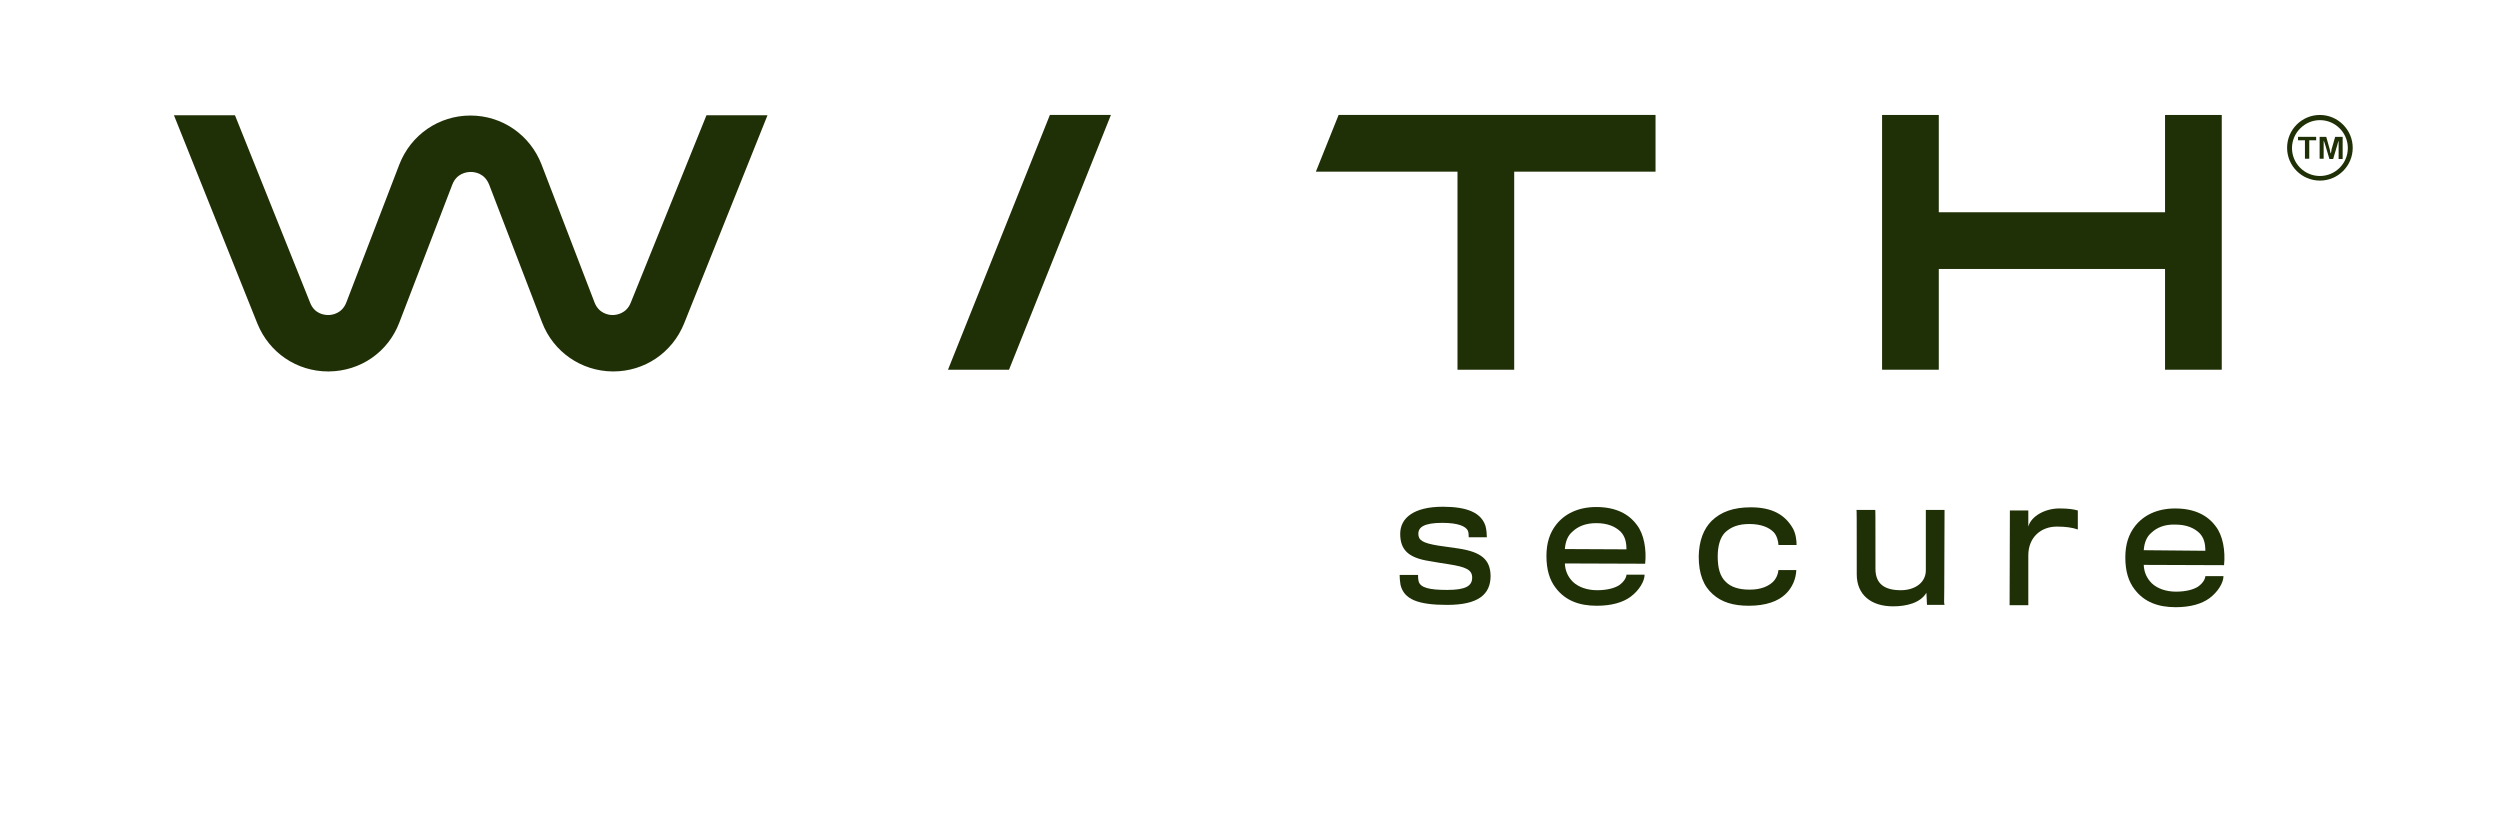
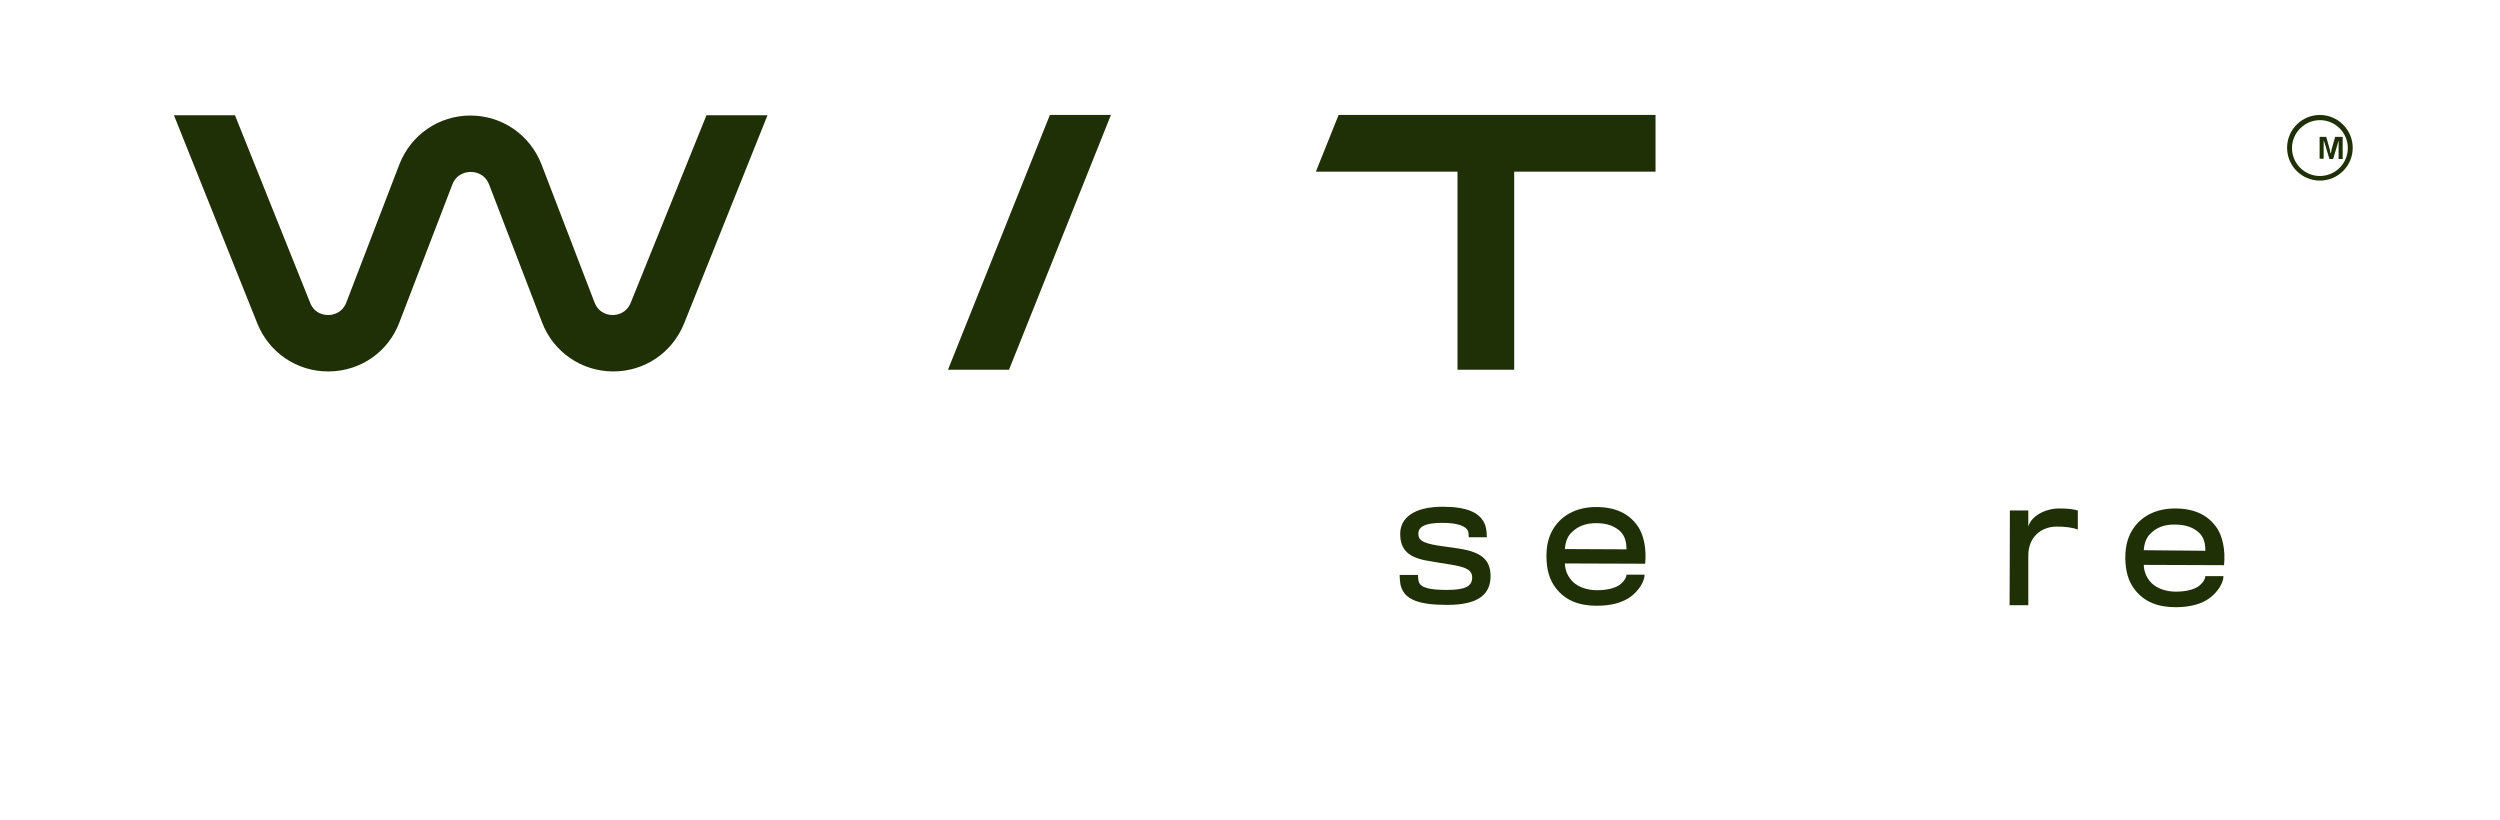
<svg xmlns="http://www.w3.org/2000/svg" fill="none" viewBox="110.574 131.062 868.489 285" style="max-height: 500px" width="868.489" height="285">
  <rect fill="white" height="513" width="1099" />
-   <path fill="#1F2F06" d="M908.9 179.8H911.3V186.2H912.8V179.8H915.2V178.6H908.9V179.8Z" />
  <path fill="#1F2F06" d="M921.8 178.6L920.6 182.8C920.5 183 920.5 183.2 920.5 183.4C920.5 183.6 920.4 183.8 920.4 183.9C920.4 184.1 920.3 184.2 920.3 184.3H920.2C920.2 184.2 920.1 184 920.1 183.9C920.1 183.7 920 183.6 920 183.4C920 183.2 919.9 183 919.9 182.9L918.7 178.6H916.4V186.2H917.8V182.3C917.8 182.1 917.8 181.8 917.8 181.5C917.8 181.2 917.8 180.9 917.8 180.7C917.8 180.4 917.8 180.2 917.8 180H917.9C917.9 180.2 918 180.4 918.1 180.6C918.2 180.8 918.2 181.1 918.3 181.3C918.4 181.5 918.4 181.7 918.5 181.9L919.8 186.3H921.1L922.4 181.9C922.5 181.7 922.5 181.5 922.6 181.2C922.7 180.9 922.7 180.7 922.8 180.5C922.9 180.3 922.9 180.1 922.9 180.1H923C923 180.1 923 180.3 923 180.5C923 180.7 923 181 923 181.4C923 181.7 923 182.1 923 182.4V186.3H924.4V178.6H921.8Z" />
  <path fill="#1F2F06" d="M329.7 236.2C328.2 240 324.8 240.5 323.4 240.5C322 240.5 318.6 240 317.1 236.1L298.7 188.2C294.7 177.9 285 171.2 274 171.2C263 171.2 253.3 177.9 249.3 188.2L230.9 236.1C229.4 240 226 240.5 224.6 240.5C223.2 240.5 219.8 240.1 218.3 236.2L192.2 171.1H171L200 243.5C204.1 253.6 213.7 260.1 224.6 260.1H224.8C235.8 260 245.4 253.4 249.3 243.1L267.7 195.2C269.2 191.3 272.6 190.8 274.1 190.8C275.5 190.8 278.9 191.2 280.5 195.2L298.9 243.1C302.8 253.3 312.5 260 323.4 260.1H323.6C334.5 260.1 344.1 253.6 348.2 243.5L377.2 171.1H356L329.7 236.2Z" />
  <path fill="#1F2F06" d="M439.9 259.5H461.1L496.5 171H475.3L439.9 259.5Z" />
  <path fill="#1F2F06" d="M567.7 190.7H616.9V259.5H636.6V190.7H685.7V171H575.6L567.7 190.7Z" />
-   <path fill="#1F2F06" d="M784.1 224.5H862.7V259.5H882.4V224.5V204.8V171H862.7V204.8H784.1V171H764.4V204.8V224.5V259.5H784.1V224.5Z" />
  <path fill="#1F2F06" d="M916.5 171C910.2 171 905.1 176.1 905.1 182.4C905.1 188.7 910.2 193.8 916.5 193.8C922.8 193.8 927.9 188.7 927.9 182.4C927.9 176.2 922.8 171 916.5 171ZM916.5 192.2C911.1 192.2 906.8 187.8 906.8 182.5C906.8 177.2 911.2 172.8 916.5 172.8C921.9 172.8 926.2 177.2 926.2 182.5C926.2 187.8 921.9 192.2 916.5 192.2Z" />
  <path fill="#1F2F06" d="M617.2 321.6C616.5 321.5 611.1 320.7 610.2 320.6C604.7 319.7 603.3 318.7 603.3 316.5C603.3 314.2 605.3 312.7 611.6 312.7C617.4 312.7 619.8 314 620.5 315.4C620.8 316 620.8 317.4 620.8 317.7H627.1C627.1 317 627 315 626.6 313.7C625.1 309.2 620.3 307.1 611.8 307.1C601.6 307.1 597 311.1 597 316.5C597 322.2 600 324.9 607.3 326C608.3 326.2 613.2 327 614 327.1C619.6 328 622 328.9 622 331.7C622 334.6 619.8 336 613.3 336C607.3 336 604 335.3 603.4 333C603.2 332.1 603.2 331.4 603.2 330.8H596.8C596.8 331.9 596.9 332.8 597.1 334.2C598.3 339.3 603.2 341.2 613.3 341.2C624.1 341.2 628.4 337.6 628.4 331.1C628.3 325.4 625.1 322.8 617.2 321.6Z" />
  <path fill="#1F2F06" d="M665.1 307.2C658.8 307.2 654.1 309.6 651.2 313.3C649 316.1 647.8 319.6 647.8 324.2C647.8 329 648.9 332.6 651.1 335.4C654.4 339.7 659.2 341.5 665.3 341.5C670.5 341.5 674.4 340.3 677 338.4C680.1 336.1 681.9 332.9 681.9 330.7H675.6C675.6 331.5 674.9 333.1 673 334.4C671.4 335.4 668.8 336.1 665.4 336.1C661.9 336.1 658.9 335 657 333.2C655.3 331.5 654.3 329.4 654.2 326.8L682.1 326.9C682.6 321.9 681.7 316.6 679.2 313.4C676.4 309.6 671.9 307.2 665.1 307.2ZM654.2 321.8C654.4 319.2 655.2 317.1 656.9 315.7C658.7 314 661.3 312.8 665.1 312.8C669.1 312.8 671.7 314 673.5 315.7C675.1 317.3 675.6 319.4 675.6 321.9L654.2 321.8Z" />
-   <path fill="#1F2F06" d="M718.3 313.1C722.4 313.1 725.2 314.3 726.8 316C727.9 317.2 728.4 319.3 728.4 320.4H734.7C734.7 319 734.5 316.2 733.1 314.1C730.4 309.8 726.1 307.3 718.8 307.3C712.7 307.3 708.4 308.9 705.2 312C702.4 314.8 700.8 318.9 700.7 324.4C700.7 330.5 702.4 334.7 705.6 337.5C708.6 340.2 712.6 341.5 718.1 341.5C724.1 341.5 728.3 339.9 730.8 337.5C733.3 335.2 734.5 332 734.6 329.1H728.4C728.3 330.4 727.7 332 726.5 333.2C724.9 334.7 722.4 335.9 718.4 335.9C714.6 335.9 711.9 335 710.1 333.2C708.1 331.3 707.3 328.4 707.3 324.4C707.3 320.8 708.1 317.7 710 315.9C712 314.1 714.5 313.1 718.3 313.1Z" />
-   <path fill="#1F2F06" d="M786 335.6L786.1 308.2H779.6V329.2C779.6 333.4 775.9 336.1 770.9 336.1C765.4 336.1 762.1 334 762.1 328.7C762.1 308.4 762.1 308.2 762 308.2H755.5C755.6 308.3 755.6 309.9 755.6 330.6C755.6 337.7 760.6 341.7 768.2 341.7C772.8 341.7 777.6 340.6 779.8 337L780 341.2H786.2C785.9 341.1 785.9 340.5 786 335.6Z" />
  <path fill="#1F2F06" d="M815.2 314V308.4H808.8L808.7 341.3H815.2V324C815.2 317.7 819.6 314 825.1 314C828.1 314 830.4 314.3 832.4 315V308.4C831 308 829.2 307.7 826.2 307.7C821.2 307.6 816.2 310.3 815.2 314Z" />
  <path fill="#1F2F06" d="M866.2 307.7C859.9 307.7 855.2 310.1 852.3 313.8C850.1 316.6 848.9 320.1 848.9 324.7C848.9 329.5 850 333.1 852.2 335.9C855.5 340.2 860.3 342 866.4 342C871.6 342 875.5 340.8 878.1 338.9C881.2 336.6 883 333.4 883 331.2H876.7C876.7 332 876 333.6 874.1 334.9C872.5 335.9 869.9 336.6 866.5 336.6C863 336.6 860 335.5 858.1 333.7C856.4 332 855.4 329.9 855.3 327.3L883.2 327.4C883.7 322.4 882.8 317.1 880.3 313.9C877.5 310.1 873 307.7 866.2 307.7ZM855.3 322.2C855.5 319.6 856.3 317.5 858 316.1C859.8 314.4 862.4 313.2 866.2 313.3C870.2 313.3 872.8 314.5 874.6 316.2C876.2 317.8 876.7 319.8 876.7 322.4L855.3 322.2Z" />
</svg>